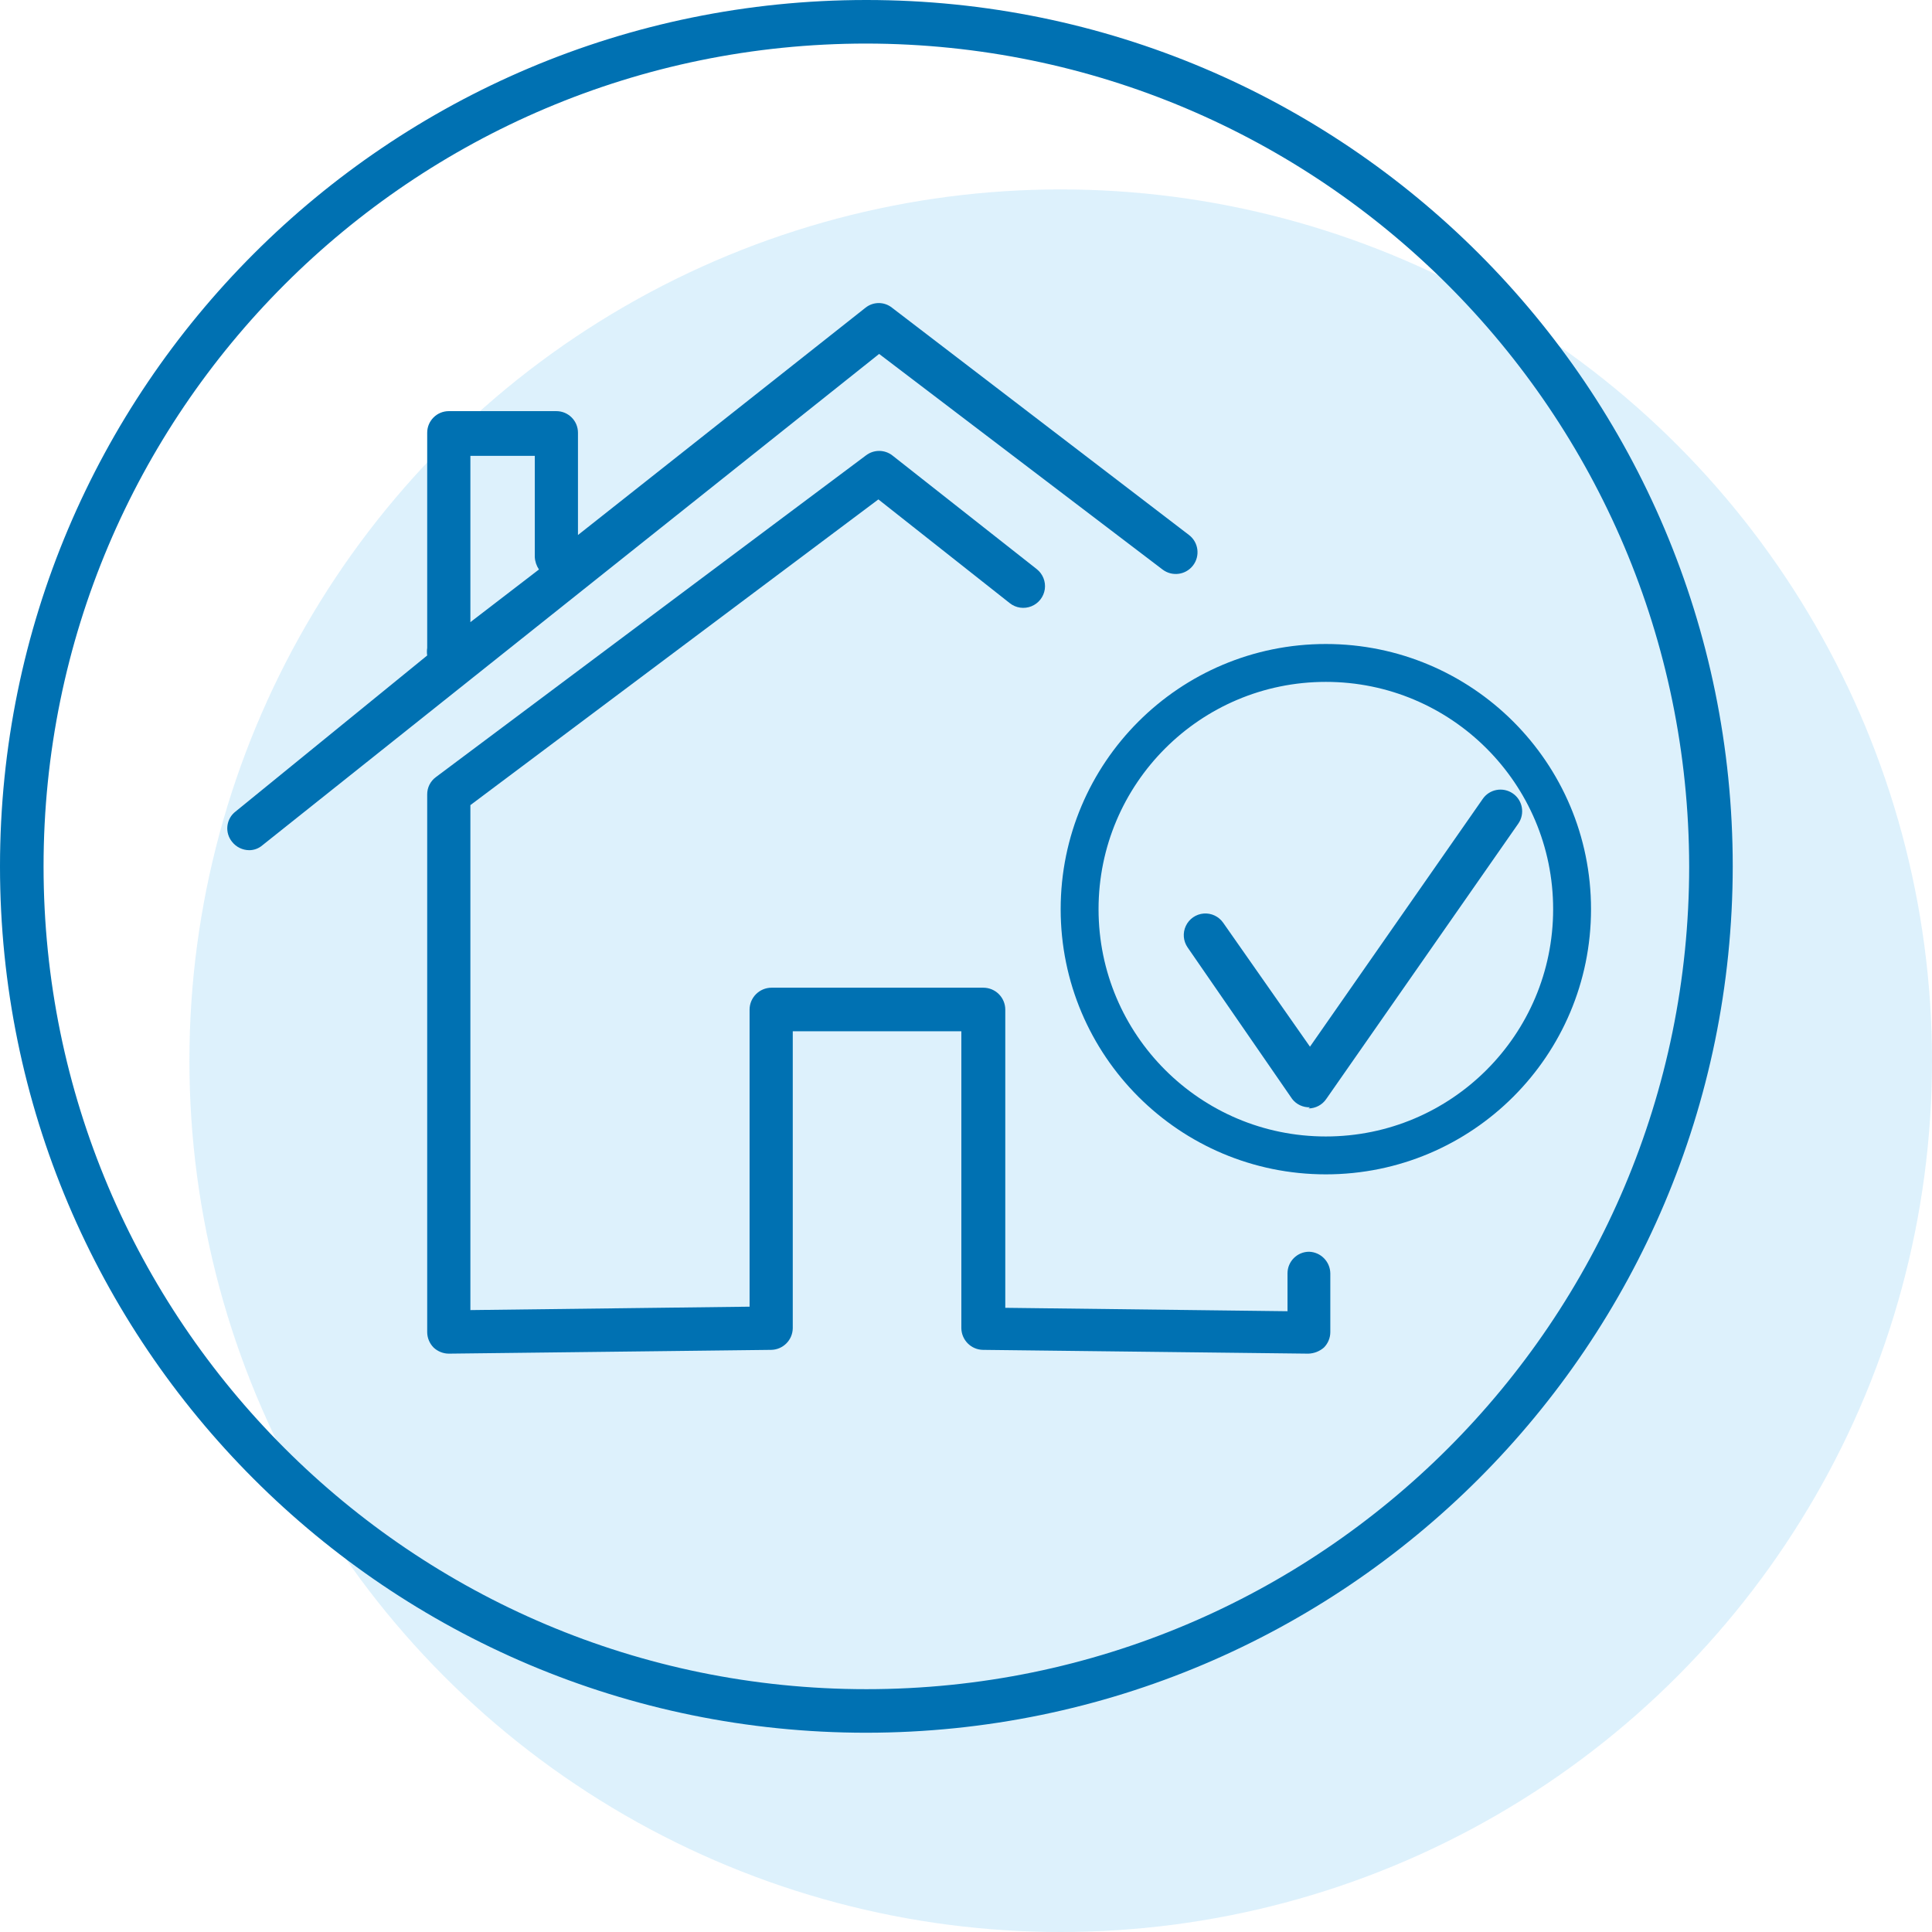
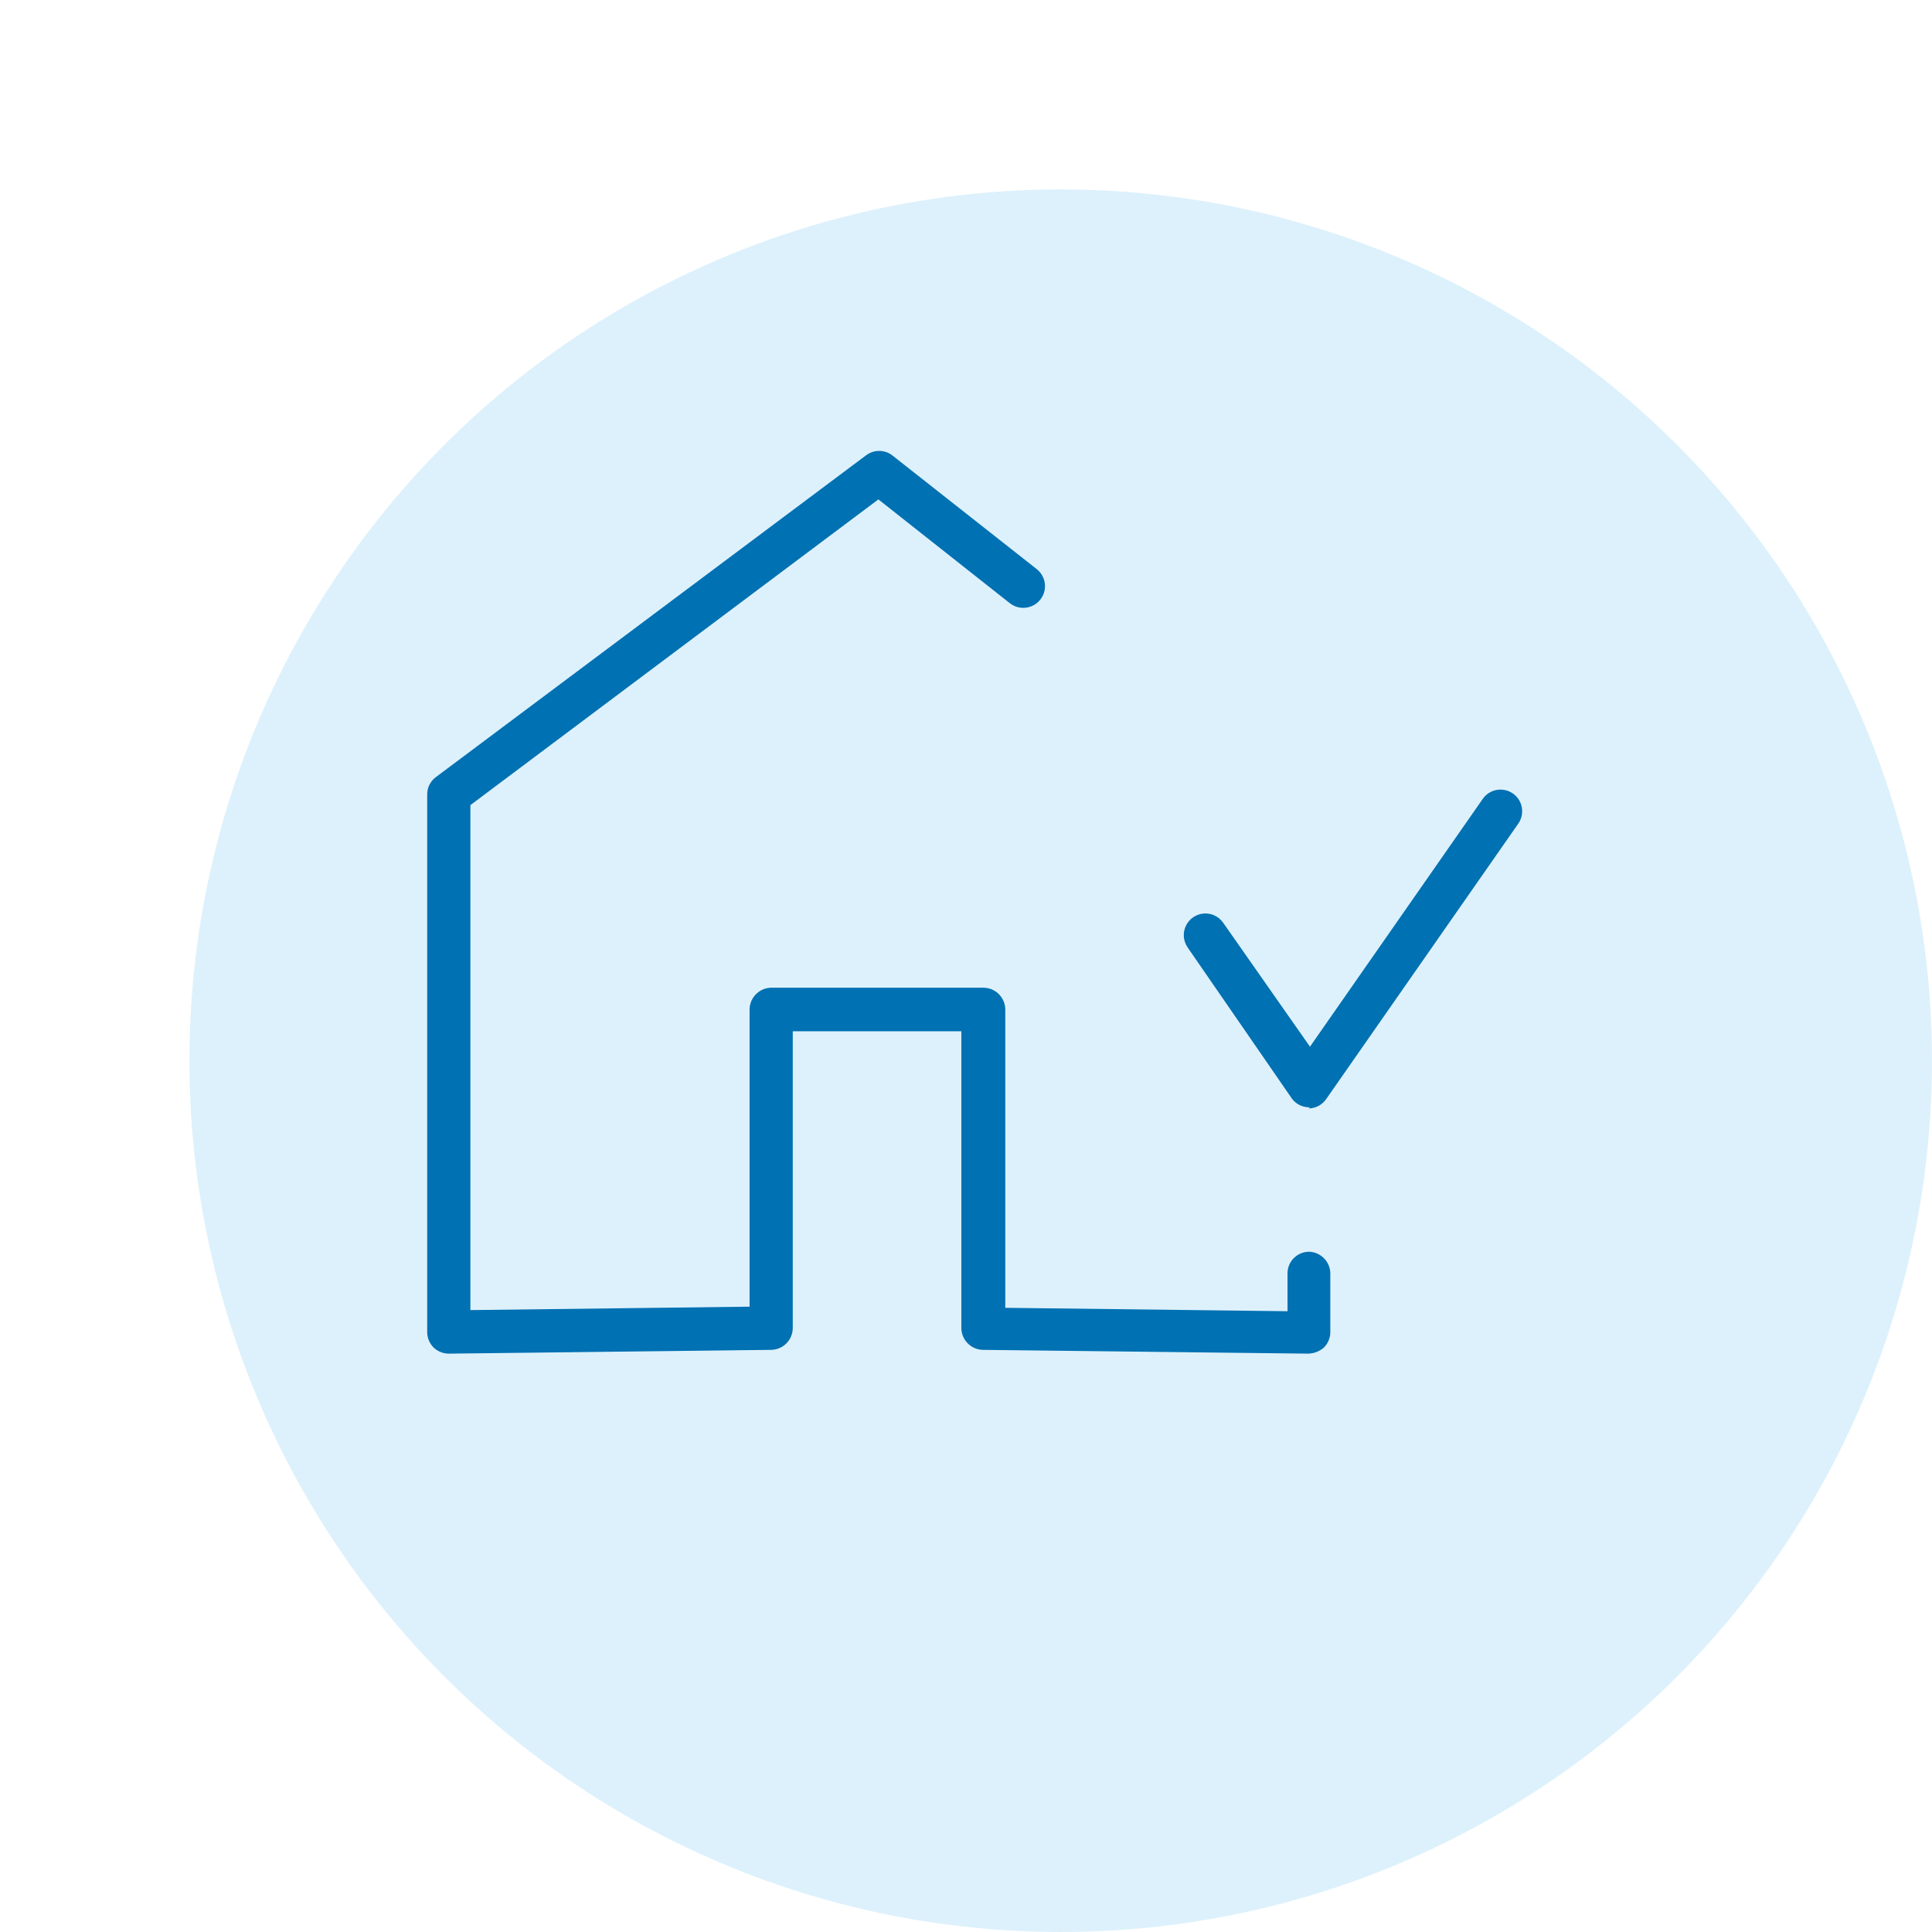
<svg xmlns="http://www.w3.org/2000/svg" width="51px" height="51px" viewBox="0 0 51 51" version="1.1">
  <title>Group 14</title>
  <g id="Home" stroke="none" stroke-width="1" fill="none" fill-rule="evenodd">
    <g id="v7-copy" transform="translate(-383, -1801)">
      <g id="Group-14" transform="translate(383, 1801)">
        <circle id="Oval" fill="#AEDEF9" opacity="0.424" cx="28" cy="28" r="23" />
        <g id="Icon">
-           <path d="M22.87,45.74 C10.239,45.74 0,35.501 0,22.87 C0,10.239 10.239,0 22.87,0 C35.501,0 45.74,10.239 45.74,22.87 C45.729,35.496 35.496,45.729 22.87,45.74 Z M22.87,1.15 C10.874,1.15 1.15,10.874 1.15,22.87 C1.15,34.866 10.874,44.59 22.87,44.59 C34.866,44.59 44.59,34.866 44.59,22.87 C44.573,10.881 34.859,1.167 22.87,1.15 Z" id="Shape" fill="#0071B2" fill-rule="nonzero" />
-           <path d="M30.687,15.033 C30.939,15.226 31.299,15.179 31.492,14.928 C31.686,14.677 31.639,14.316 31.387,14.123 L23.547,8.123 C23.343,7.959 23.052,7.959 22.847,8.123 L15.257,14.123 L15.257,11.423 C15.257,11.108 15.002,10.853 14.687,10.853 L11.847,10.853 C11.533,10.853 11.277,11.108 11.277,11.423 L11.277,17.103 C11.267,17.169 11.267,17.237 11.277,17.303 L6.217,21.423 C6.097,21.515 6.02,21.653 6.003,21.804 C5.986,21.955 6.031,22.106 6.127,22.223 C6.236,22.361 6.402,22.441 6.577,22.443 C6.706,22.443 6.83,22.397 6.927,22.313 L23.207,9.343 L30.687,15.033 Z M12.417,12.033 L14.117,12.033 L14.117,14.703 C14.123,14.821 14.161,14.935 14.227,15.033 L12.417,16.423 L12.417,12.033 Z" id="Shape" fill="#0071B2" />
          <path d="M34.557,33.043 C34.243,33.043 33.987,33.298 33.987,33.613 L33.987,34.613 L26.537,34.523 L26.537,26.653 C26.537,26.333 26.278,26.073 25.957,26.073 L20.367,26.073 C20.047,26.073 19.787,26.333 19.787,26.653 L19.787,34.493 L12.417,34.583 L12.417,21.253 L23.187,13.183 L26.657,15.923 C26.818,16.05 27.034,16.081 27.225,16.005 C27.415,15.929 27.55,15.758 27.58,15.555 C27.609,15.353 27.528,15.15 27.367,15.023 L23.557,12.023 C23.352,11.863 23.063,11.863 22.857,12.023 L11.507,20.513 C11.361,20.62 11.275,20.791 11.277,20.973 L11.277,35.163 C11.277,35.317 11.339,35.464 11.447,35.573 C11.556,35.675 11.699,35.732 11.847,35.733 L11.847,35.733 L20.357,35.633 C20.67,35.628 20.922,35.375 20.927,35.063 L20.927,27.223 L25.377,27.223 L25.377,35.063 C25.383,35.375 25.635,35.628 25.947,35.633 L34.537,35.733 C34.688,35.728 34.833,35.672 34.947,35.573 C35.056,35.464 35.117,35.317 35.117,35.163 L35.117,33.613 C35.112,33.304 34.866,33.053 34.557,33.043 L34.557,33.043 Z" id="Path" fill="#0071B2" />
          <path d="M34.58,29.23 C34.397,29.236 34.222,29.155 34.11,29.01 L31.35,25.01 C31.234,24.842 31.216,24.625 31.304,24.44 C31.391,24.256 31.57,24.132 31.774,24.115 C31.977,24.099 32.174,24.192 32.29,24.36 L34.58,27.63 L39.14,21.09 C39.319,20.83 39.675,20.766 39.935,20.945 C40.195,21.124 40.259,21.48 40.08,21.74 L35.01,29.01 C34.904,29.166 34.728,29.259 34.54,29.26 L34.58,29.23 Z" id="Path" fill="#0071B2" fill-rule="nonzero" />
-           <circle id="Oval" stroke="#0071B2" cx="34.999" cy="24" r="6.5" />
        </g>
      </g>
    </g>
  </g>
</svg>